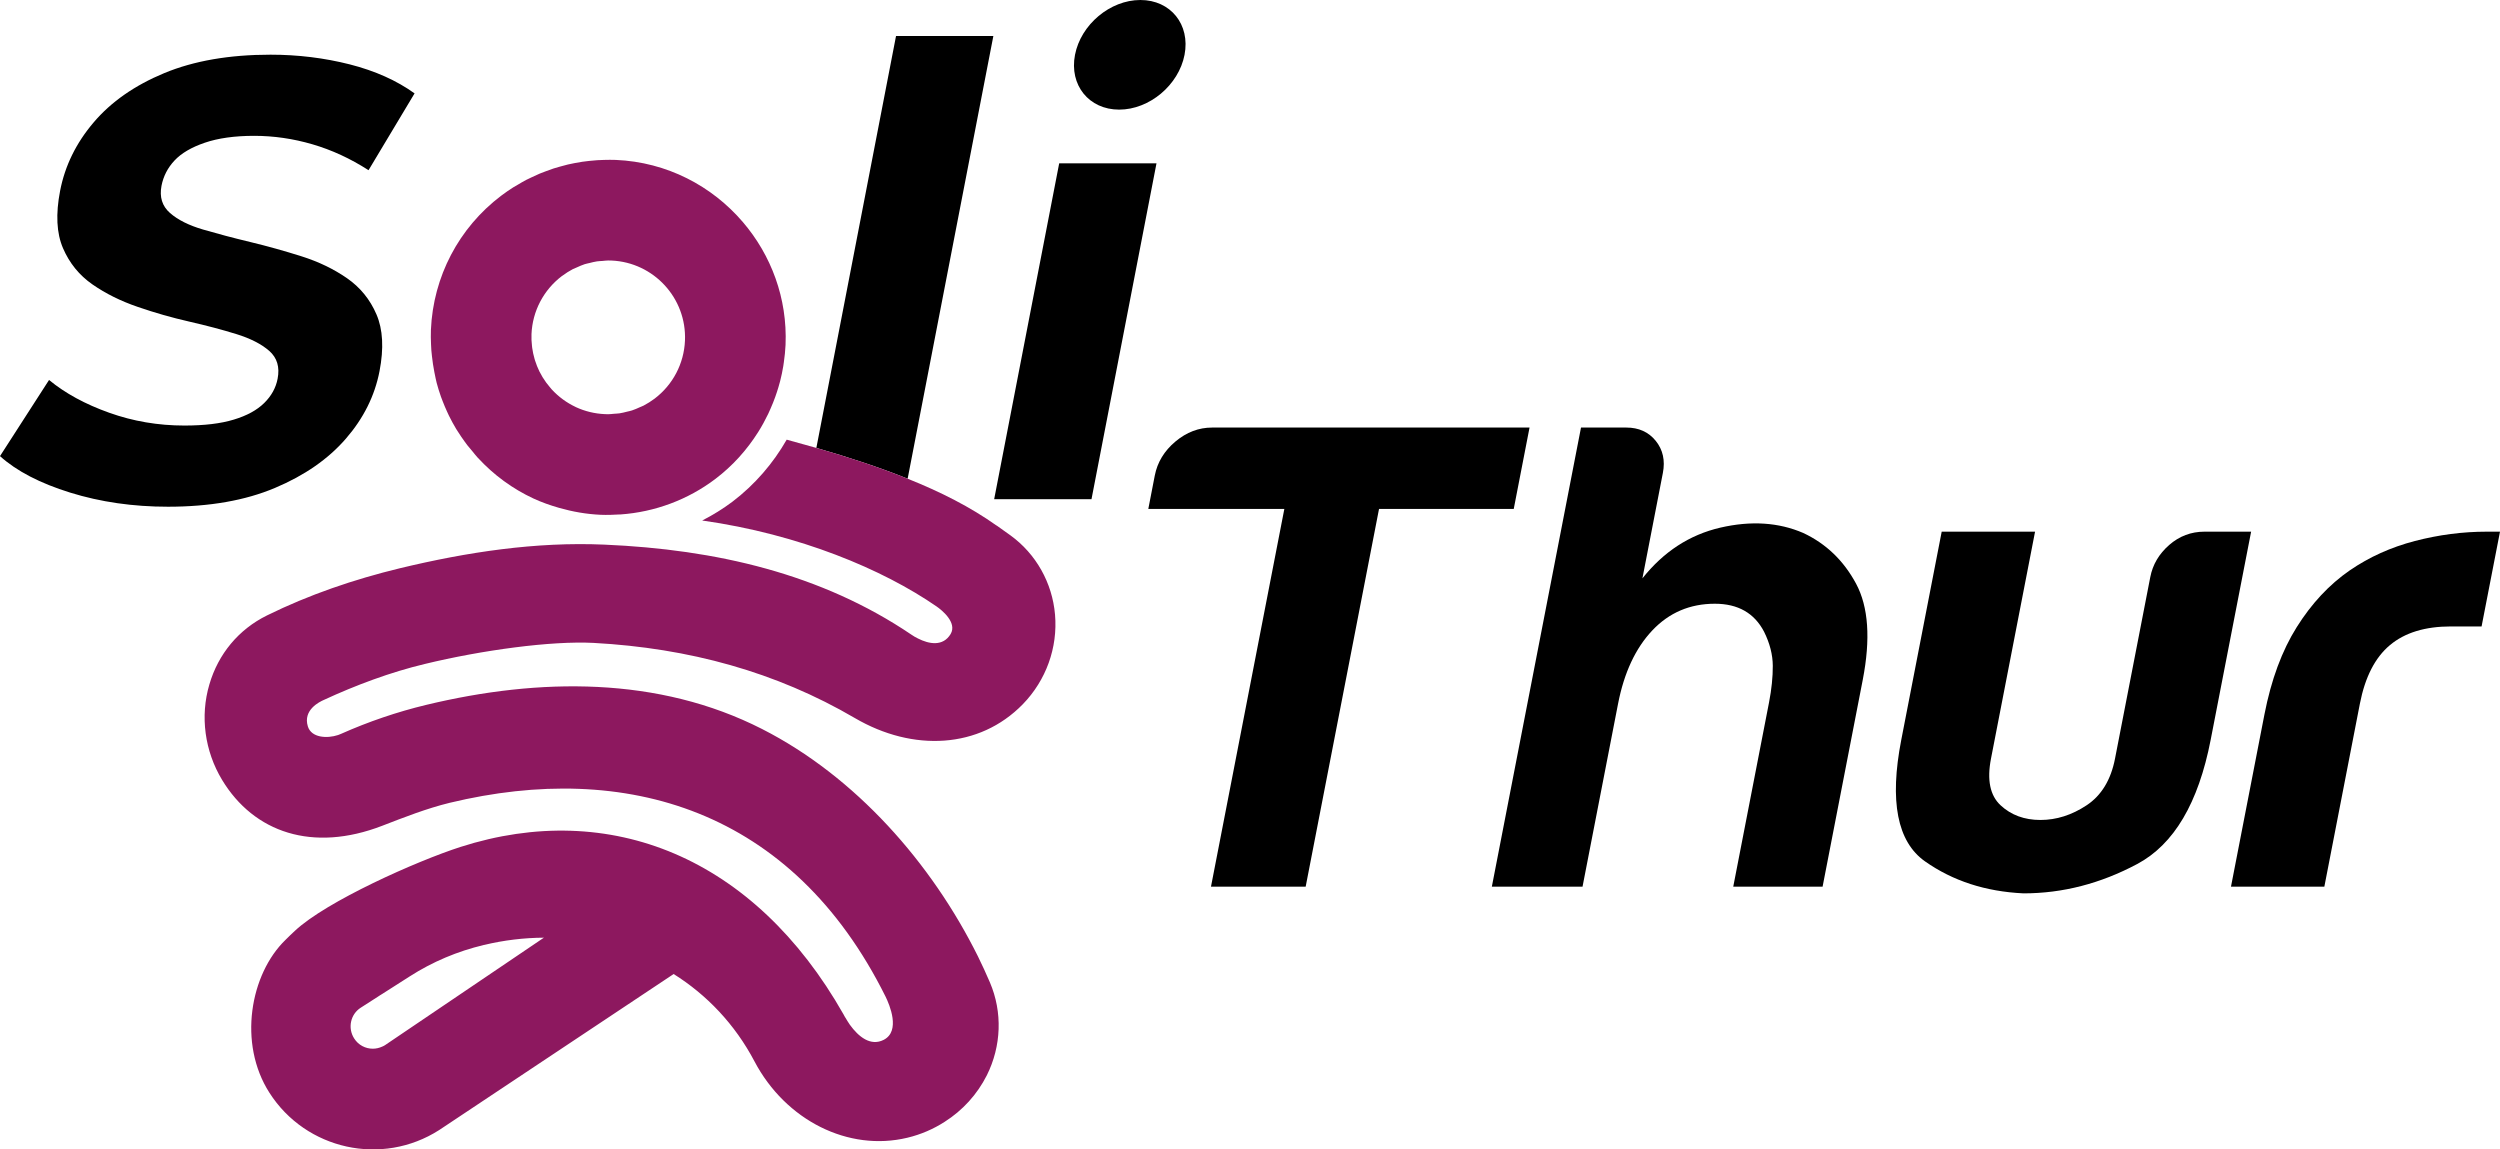
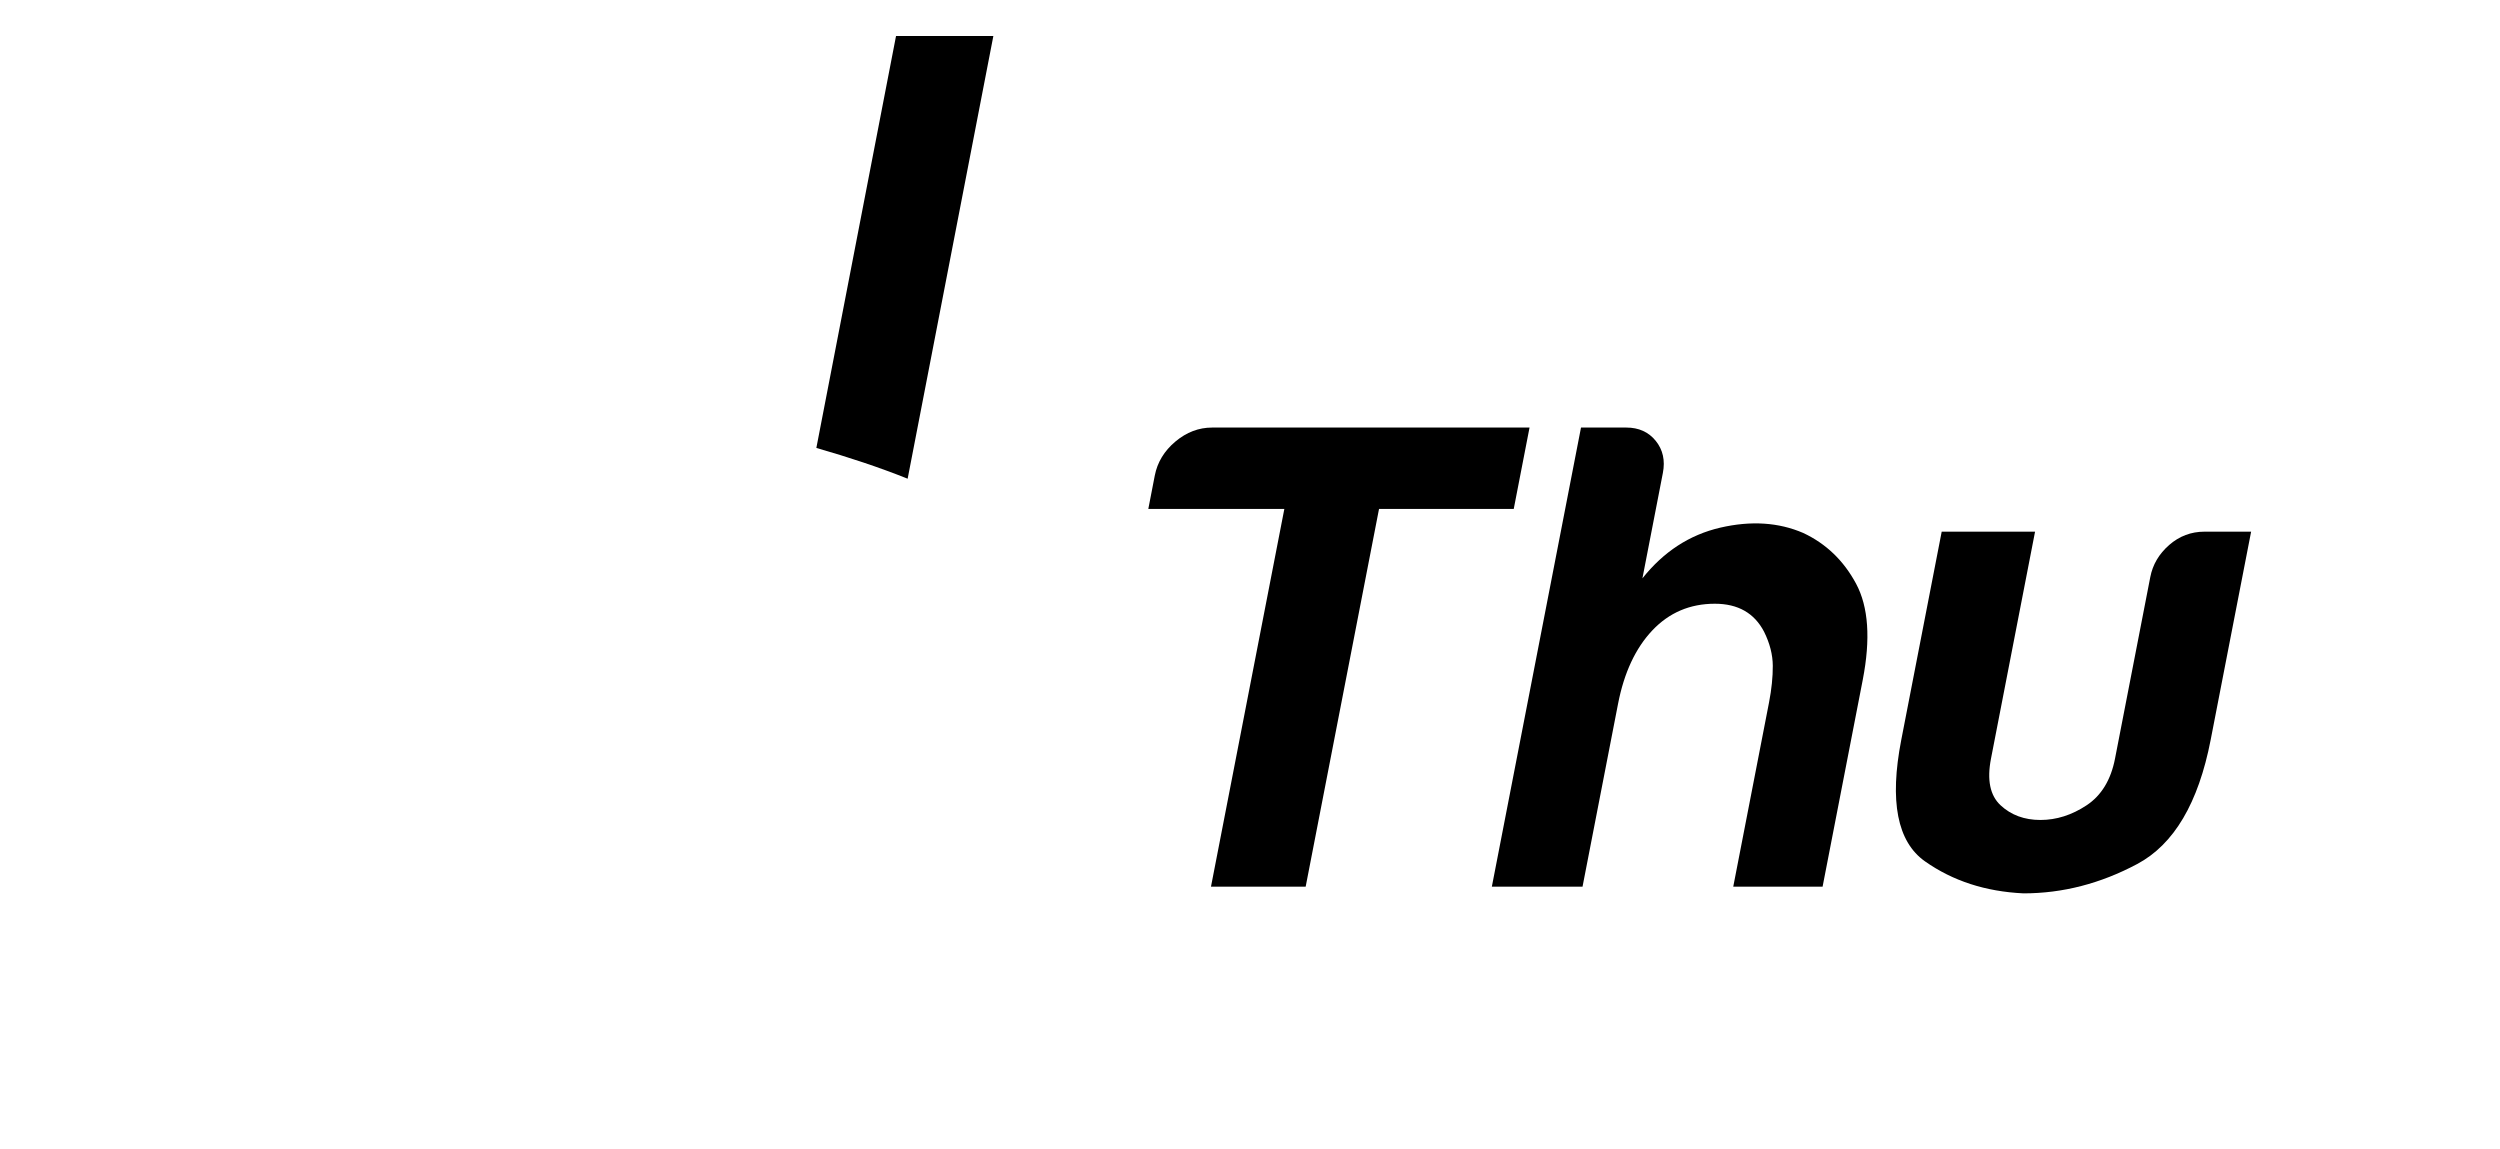
<svg xmlns="http://www.w3.org/2000/svg" width="87" height="40" viewBox="0 0 87 40" fill="none">
  <path d="M42.142 30.857L44.695 17.712H39.961L40.186 16.551C40.276 16.087 40.516 15.692 40.904 15.366C41.292 15.041 41.718 14.879 42.182 14.879H53.228L52.678 17.712H47.99L45.437 30.857H42.142Z" fill="black" />
  <path d="M61.39 21.985C61.052 21.335 60.481 21.01 59.677 21.01C58.81 21.01 58.085 21.32 57.5 21.939C56.916 22.558 56.518 23.41 56.308 24.493L55.072 30.857H51.916L55.019 14.879H56.597C57.03 14.879 57.371 15.034 57.621 15.343C57.87 15.653 57.952 16.025 57.868 16.458L57.156 20.127C57.893 19.198 58.796 18.611 59.866 18.362C60.934 18.115 61.897 18.177 62.754 18.548C63.547 18.92 64.16 19.509 64.592 20.314C65.023 21.119 65.1 22.234 64.824 23.657L63.426 30.857H60.317L61.562 24.447C61.652 23.983 61.695 23.557 61.693 23.17C61.691 22.783 61.59 22.388 61.39 21.985Z" fill="black" />
  <path d="M78.339 18.502L76.931 25.748C76.504 27.947 75.652 29.387 74.376 30.067C73.098 30.749 71.779 31.089 70.418 31.089C69.099 31.027 67.956 30.656 66.99 29.975C66.024 29.294 65.749 27.884 66.164 25.748L67.571 18.502H70.82L69.287 26.398C69.142 27.141 69.253 27.683 69.62 28.024C69.987 28.365 70.45 28.535 71.007 28.535C71.563 28.535 72.099 28.365 72.614 28.024C73.129 27.683 73.459 27.141 73.603 26.398L74.83 20.081C74.914 19.648 75.133 19.276 75.487 18.966C75.841 18.657 76.251 18.502 76.715 18.502L78.339 18.502Z" fill="black" />
-   <path d="M77.638 30.857L78.802 24.865C79.037 23.657 79.411 22.644 79.927 21.823C80.442 21.003 81.056 20.344 81.772 19.849C82.45 19.384 83.205 19.044 84.036 18.827C84.867 18.611 85.7 18.502 86.536 18.502H87L86.359 21.8H85.292C84.394 21.8 83.687 22.016 83.17 22.45C82.651 22.884 82.303 23.565 82.123 24.493L80.887 30.857L77.638 30.857Z" fill="black" />
-   <path d="M5.847 17.634C4.631 17.634 3.497 17.47 2.446 17.144C1.395 16.818 0.579 16.395 0 15.873L1.707 13.223C2.269 13.687 2.966 14.066 3.799 14.363C4.631 14.66 5.503 14.809 6.415 14.809C7.11 14.809 7.684 14.741 8.137 14.602C8.591 14.465 8.943 14.273 9.193 14.026C9.444 13.78 9.6 13.498 9.661 13.18C9.74 12.774 9.643 12.452 9.371 12.212C9.099 11.974 8.717 11.778 8.225 11.626C7.734 11.474 7.186 11.329 6.583 11.191C5.981 11.054 5.384 10.884 4.794 10.68C4.203 10.478 3.678 10.217 3.219 9.899C2.76 9.58 2.418 9.16 2.193 8.638C1.968 8.117 1.935 7.451 2.092 6.639C2.26 5.771 2.648 4.977 3.258 4.261C3.866 3.544 4.686 2.972 5.717 2.544C6.748 2.117 7.98 1.903 9.413 1.903C10.368 1.903 11.287 2.016 12.17 2.24C13.052 2.465 13.805 2.802 14.427 3.25L12.825 5.923C12.194 5.517 11.543 5.217 10.871 5.021C10.2 4.825 9.524 4.727 8.844 4.727C8.164 4.727 7.591 4.808 7.126 4.967C6.661 5.126 6.31 5.332 6.073 5.586C5.836 5.839 5.685 6.132 5.62 6.466C5.545 6.857 5.643 7.172 5.915 7.411C6.187 7.65 6.57 7.842 7.063 7.987C7.556 8.131 8.103 8.277 8.705 8.421C9.306 8.566 9.903 8.733 10.497 8.921C11.09 9.109 11.616 9.363 12.075 9.681C12.535 10 12.877 10.42 13.101 10.941C13.326 11.463 13.361 12.122 13.207 12.918C13.042 13.773 12.652 14.556 12.037 15.265C11.422 15.975 10.598 16.547 9.566 16.981C8.534 17.416 7.294 17.634 5.847 17.634Z" fill="black" />
-   <path d="M34.597 17.372L36.86 5.683H40.246L37.984 17.372H34.597ZM41.222 1.908C41.018 2.961 39.999 3.815 38.947 3.815C37.894 3.815 37.206 2.961 37.41 1.908C37.614 0.854 38.633 0 39.685 0C40.738 0 41.426 0.854 41.222 1.908Z" fill="black" />
  <path d="M34.569 1.252L31.586 16.659C30.601 16.264 29.544 15.915 28.409 15.588L31.182 1.252H34.569Z" fill="black" />
-   <path d="M15.011 12.192C15.016 12.261 15.025 12.329 15.032 12.397C15.053 12.582 15.079 12.765 15.115 12.946C15.13 13.023 15.144 13.1 15.162 13.177C15.174 13.227 15.184 13.278 15.197 13.328C15.24 13.49 15.29 13.65 15.346 13.808C15.364 13.859 15.385 13.909 15.404 13.96C15.451 14.082 15.502 14.204 15.557 14.323C15.579 14.37 15.6 14.418 15.623 14.465C15.7 14.62 15.782 14.774 15.872 14.923C15.89 14.953 15.91 14.981 15.928 15.01C16.007 15.136 16.091 15.26 16.18 15.381C16.209 15.421 16.239 15.461 16.269 15.501C16.324 15.572 16.385 15.639 16.442 15.708C16.501 15.779 16.556 15.853 16.619 15.921C16.622 15.925 16.626 15.928 16.63 15.932C16.906 16.231 17.206 16.5 17.528 16.735C17.531 16.738 17.535 16.74 17.539 16.743C17.861 16.978 18.203 17.18 18.562 17.347C18.849 17.481 19.149 17.585 19.454 17.673C19.922 17.807 20.407 17.893 20.905 17.915C21.125 17.924 21.344 17.917 21.562 17.903C21.573 17.902 21.583 17.902 21.593 17.903C22.785 17.819 23.938 17.393 24.896 16.666C24.896 16.666 24.896 16.666 24.896 16.666C25.496 16.211 25.994 15.655 26.385 15.035C26.385 15.035 26.385 15.035 26.385 15.035C26.514 14.831 26.628 14.62 26.733 14.403C26.762 14.341 26.79 14.279 26.817 14.216C26.876 14.084 26.929 13.95 26.978 13.814C27.017 13.703 27.055 13.592 27.088 13.479C27.109 13.408 27.129 13.338 27.148 13.266C27.192 13.094 27.229 12.919 27.258 12.742C27.266 12.696 27.271 12.65 27.278 12.603C27.306 12.406 27.328 12.207 27.337 12.005C27.337 12.004 27.337 12.003 27.337 12.001C27.406 10.377 26.833 8.874 25.851 7.727C24.775 6.47 23.207 5.64 21.428 5.565C21.427 5.565 21.427 5.565 21.426 5.565C21.291 5.559 21.156 5.562 21.022 5.565C20.942 5.567 20.863 5.57 20.784 5.575C20.69 5.581 20.597 5.59 20.504 5.6C20.425 5.608 20.347 5.617 20.268 5.629C20.175 5.642 20.083 5.66 19.991 5.677C19.915 5.692 19.837 5.707 19.761 5.725C19.669 5.746 19.578 5.772 19.487 5.798C19.412 5.819 19.338 5.839 19.264 5.863C19.172 5.893 19.082 5.927 18.992 5.961C18.921 5.988 18.85 6.012 18.781 6.042C18.688 6.081 18.597 6.125 18.505 6.168C18.441 6.199 18.376 6.227 18.313 6.26C18.214 6.311 18.119 6.369 18.023 6.426C17.97 6.457 17.916 6.485 17.864 6.518C17.726 6.605 17.59 6.699 17.459 6.798C17.452 6.804 17.444 6.808 17.438 6.813C15.964 7.93 15.075 9.631 14.996 11.478C14.989 11.647 14.993 11.815 15 11.983C15.003 12.053 15.005 12.122 15.011 12.192ZM19.554 9.606C19.559 9.602 19.565 9.6 19.571 9.596C19.687 9.509 19.808 9.432 19.934 9.366C19.979 9.343 20.027 9.327 20.073 9.306C20.162 9.266 20.25 9.225 20.343 9.195C20.399 9.177 20.457 9.167 20.515 9.153C20.601 9.131 20.686 9.109 20.774 9.096C20.837 9.087 20.901 9.085 20.965 9.081C21.03 9.076 21.095 9.065 21.161 9.065C21.2 9.065 21.239 9.066 21.279 9.067C21.279 9.067 21.279 9.067 21.28 9.067C22.016 9.099 22.671 9.427 23.134 9.931C23.597 10.435 23.868 11.116 23.837 11.853C23.803 12.652 23.418 13.389 22.78 13.873C22.658 13.965 22.53 14.044 22.399 14.114C22.357 14.136 22.312 14.15 22.269 14.17C22.177 14.212 22.086 14.253 21.99 14.284C21.935 14.302 21.878 14.312 21.822 14.326C21.735 14.348 21.648 14.371 21.559 14.384C21.497 14.393 21.434 14.394 21.371 14.399C21.305 14.403 21.24 14.415 21.172 14.415C21.133 14.415 21.093 14.414 21.053 14.412C20.697 14.397 20.354 14.313 20.039 14.167C20.035 14.165 20.032 14.162 20.027 14.16C19.718 14.014 19.437 13.809 19.198 13.549C19.176 13.525 19.156 13.498 19.135 13.473C19.133 13.47 19.131 13.468 19.128 13.465C19.128 13.465 19.128 13.465 19.128 13.465C19.086 13.415 19.045 13.365 19.007 13.313C19.006 13.313 19.006 13.313 19.006 13.313C19.006 13.312 19.006 13.312 19.006 13.312C18.918 13.191 18.841 13.065 18.775 12.933C18.774 12.931 18.773 12.93 18.772 12.928C18.711 12.804 18.661 12.676 18.619 12.544C18.614 12.527 18.608 12.509 18.603 12.491C18.566 12.364 18.538 12.234 18.52 12.102C18.517 12.082 18.516 12.061 18.513 12.04C18.498 11.904 18.49 11.767 18.496 11.627C18.496 11.627 18.496 11.627 18.496 11.627C18.53 10.827 18.916 10.091 19.554 9.606Z" fill="#8D185F" />
-   <path d="M11.271 24.357C12.376 23.845 13.597 23.389 14.788 23.105C16.762 22.627 19.174 22.296 20.657 22.373C23.98 22.554 27.007 23.384 29.75 24.989C31.775 26.173 34.084 26.056 35.593 24.508C36.405 23.673 36.814 22.537 36.715 21.388C36.62 20.282 36.053 19.275 35.163 18.63C35.008 18.518 34.845 18.402 34.681 18.286V18.29C33.766 17.64 32.729 17.116 31.586 16.659C30.601 16.264 29.544 15.915 28.409 15.588C28.069 15.493 27.725 15.394 27.377 15.3C26.904 16.126 26.272 16.862 25.494 17.455C25.163 17.705 24.806 17.924 24.436 18.114C27.82 18.591 30.73 19.818 32.592 21.104C32.772 21.229 33.318 21.663 33.082 22.064C32.815 22.507 32.33 22.416 31.943 22.218C31.861 22.18 31.784 22.132 31.715 22.085C28.585 19.968 24.918 19.12 21.031 18.953C18.645 18.849 16.263 19.211 13.92 19.774C12.32 20.162 10.755 20.695 9.289 21.418C8.305 21.904 7.596 22.756 7.286 23.819C6.959 24.925 7.123 26.138 7.729 27.141C8.838 28.974 10.884 29.671 13.301 28.737C14.07 28.44 14.844 28.135 15.652 27.937C21.775 26.465 27.57 28.156 30.816 34.679C30.958 34.967 31.345 35.88 30.756 36.185C30.296 36.422 29.875 36.077 29.574 35.66C29.518 35.574 29.462 35.492 29.415 35.406C29.415 35.406 29.41 35.406 29.41 35.402C29.393 35.367 29.372 35.333 29.354 35.299C26.246 29.821 21.224 27.808 16.026 29.473C14.492 29.968 11.357 31.366 10.261 32.394C10.154 32.493 10.046 32.596 9.939 32.704C8.705 33.896 8.275 36.31 9.375 38.026C10.644 40.014 13.296 40.599 15.283 39.326L23.443 33.896C24.595 34.619 25.575 35.643 26.255 36.934C27.338 38.99 29.526 40.087 31.577 39.593C32.046 39.481 32.484 39.291 32.876 39.038C33.499 38.642 34.006 38.087 34.342 37.42C34.849 36.404 34.892 35.225 34.449 34.188C34.32 33.883 34.178 33.582 34.032 33.281C32.416 30.032 29.78 27.029 26.517 25.368C22.918 23.535 18.77 23.582 14.836 24.529C13.817 24.774 12.823 25.114 11.873 25.536C11.839 25.553 11.805 25.566 11.766 25.579C11.375 25.708 10.833 25.674 10.713 25.278C10.536 24.701 11.125 24.421 11.271 24.357ZM13.395 36.374C13.365 36.392 13.335 36.409 13.301 36.422C13.197 36.469 13.086 36.495 12.974 36.495C12.72 36.495 12.471 36.37 12.325 36.138C12.093 35.776 12.196 35.294 12.557 35.066L13.146 34.688C13.172 34.67 13.197 34.657 13.219 34.64C13.228 34.632 13.236 34.627 13.245 34.623L13.258 34.619V34.614C13.262 34.614 13.271 34.61 13.275 34.606L14.259 33.978C15.051 33.47 15.919 33.104 16.839 32.885L16.843 32.876V32.885C17.54 32.717 18.241 32.635 18.928 32.631L13.395 36.374Z" fill="#8D185F" />
</svg>